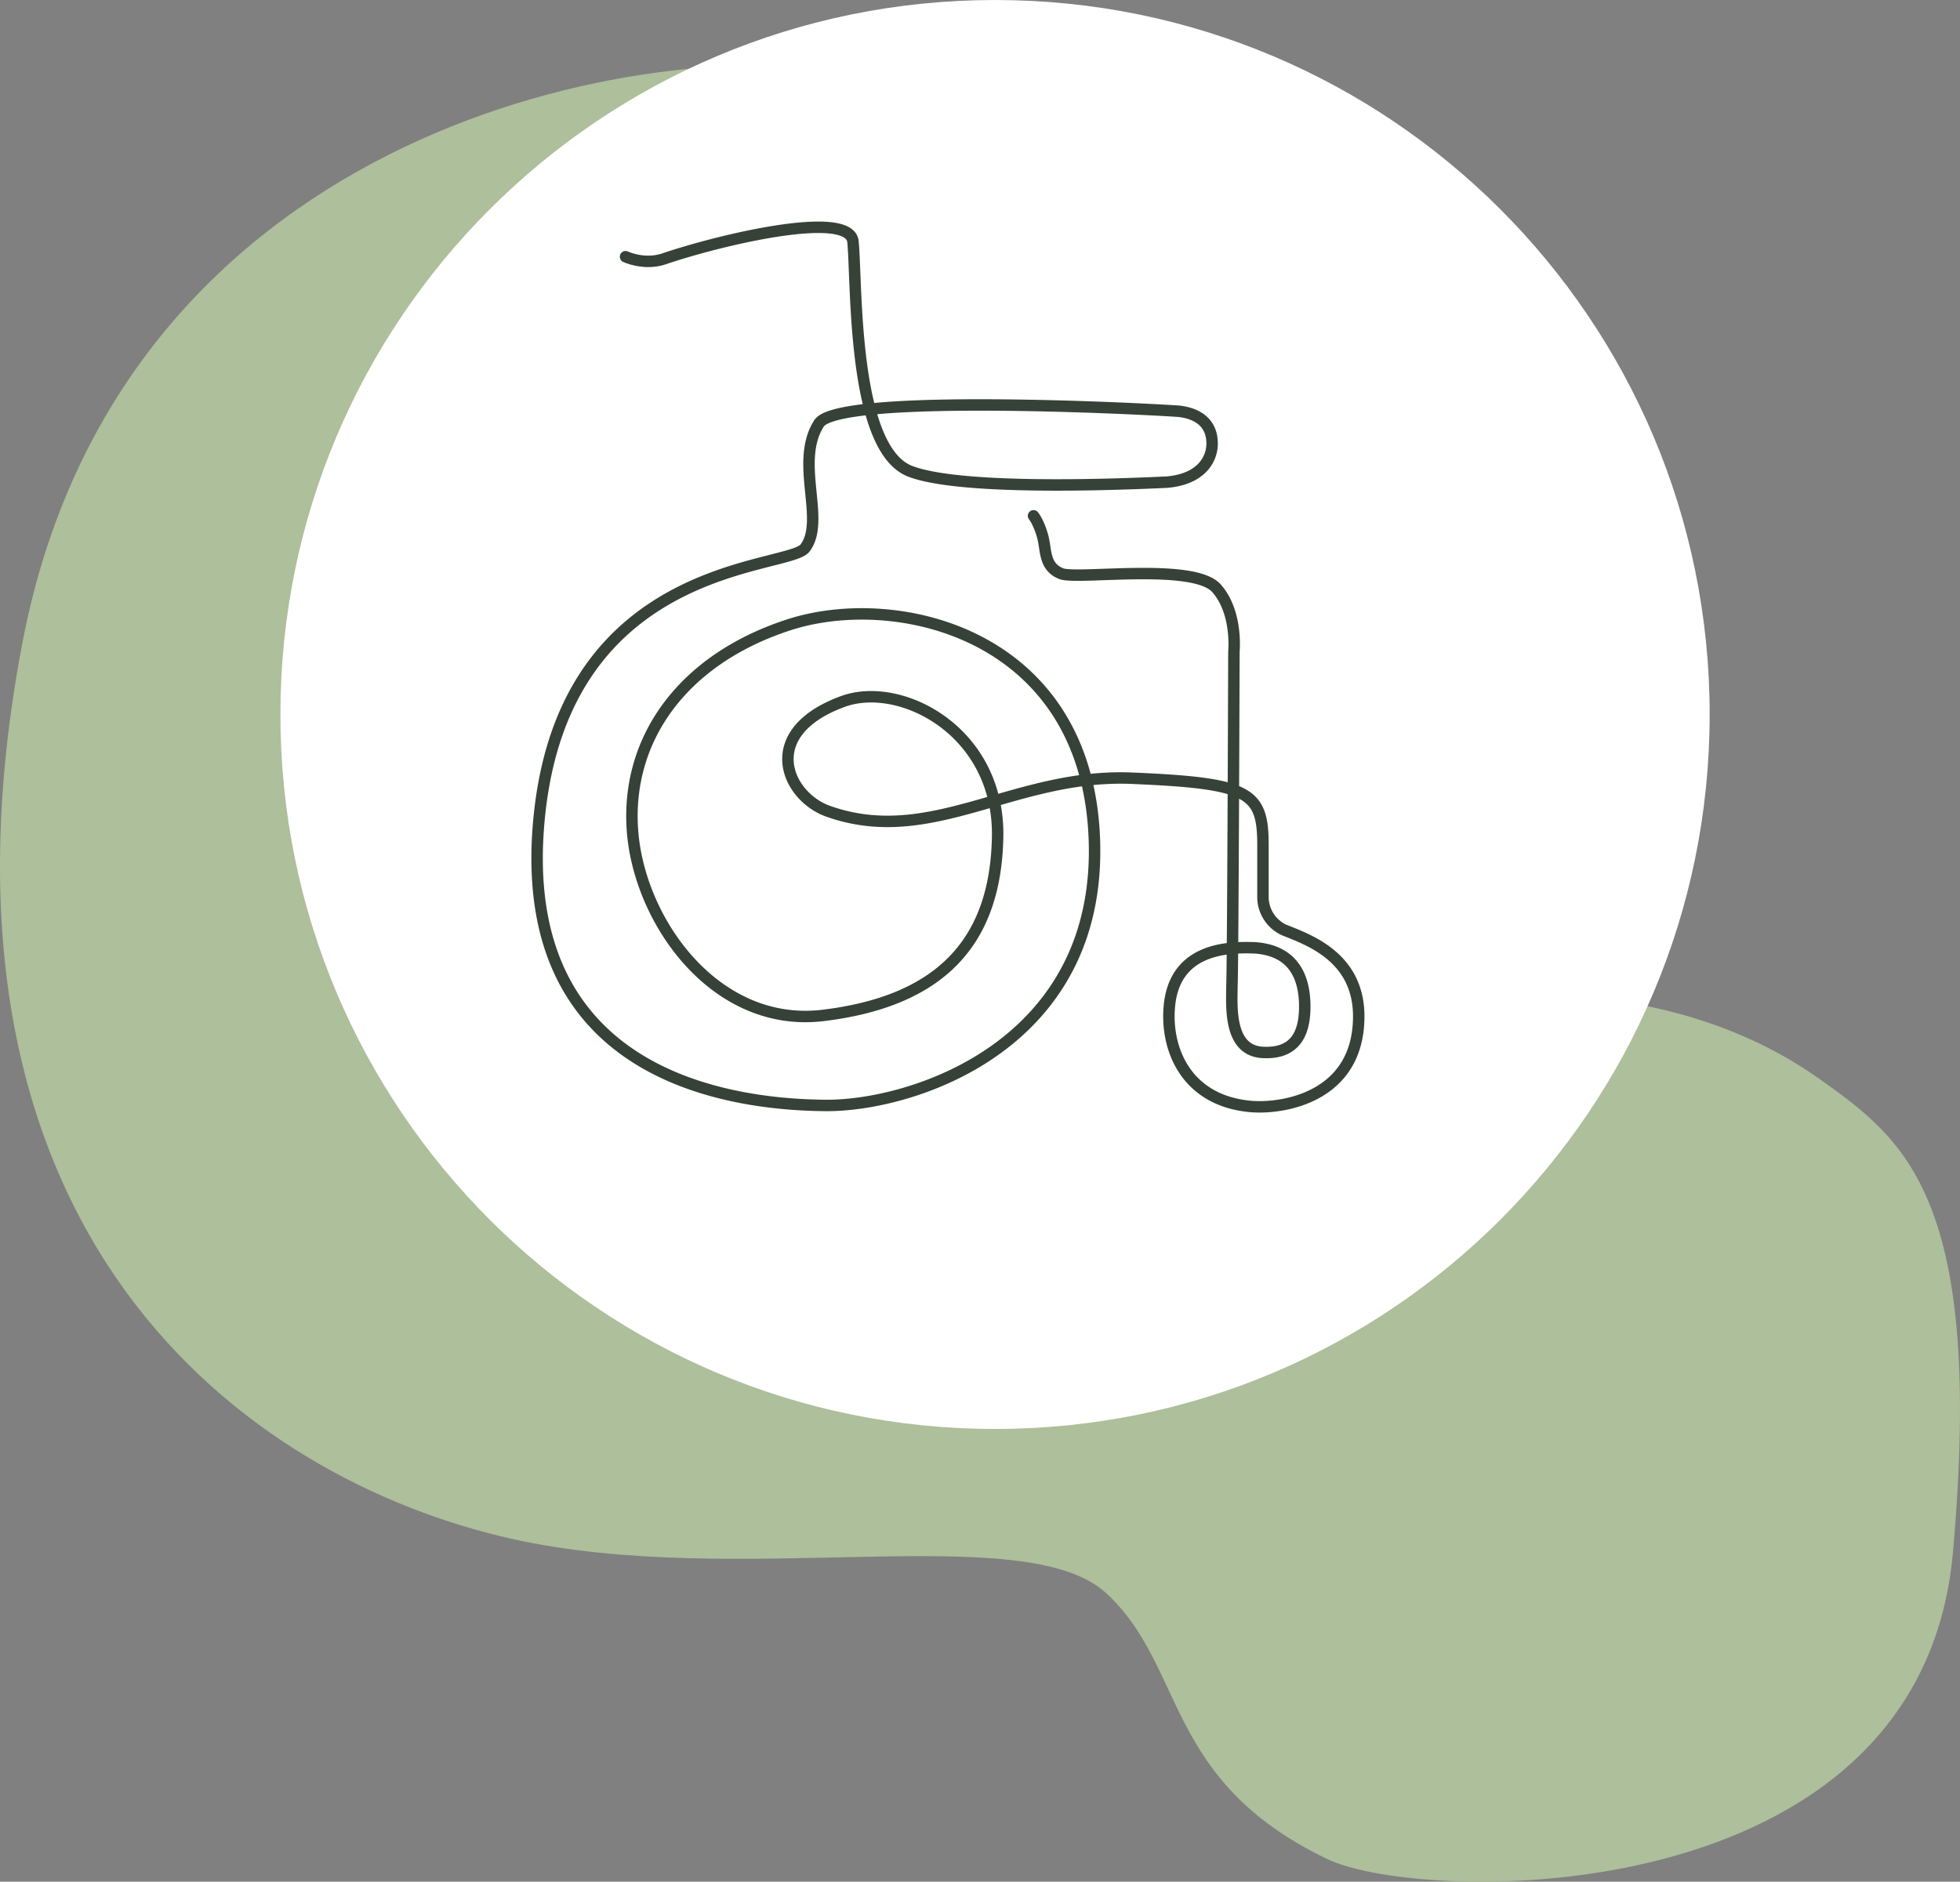
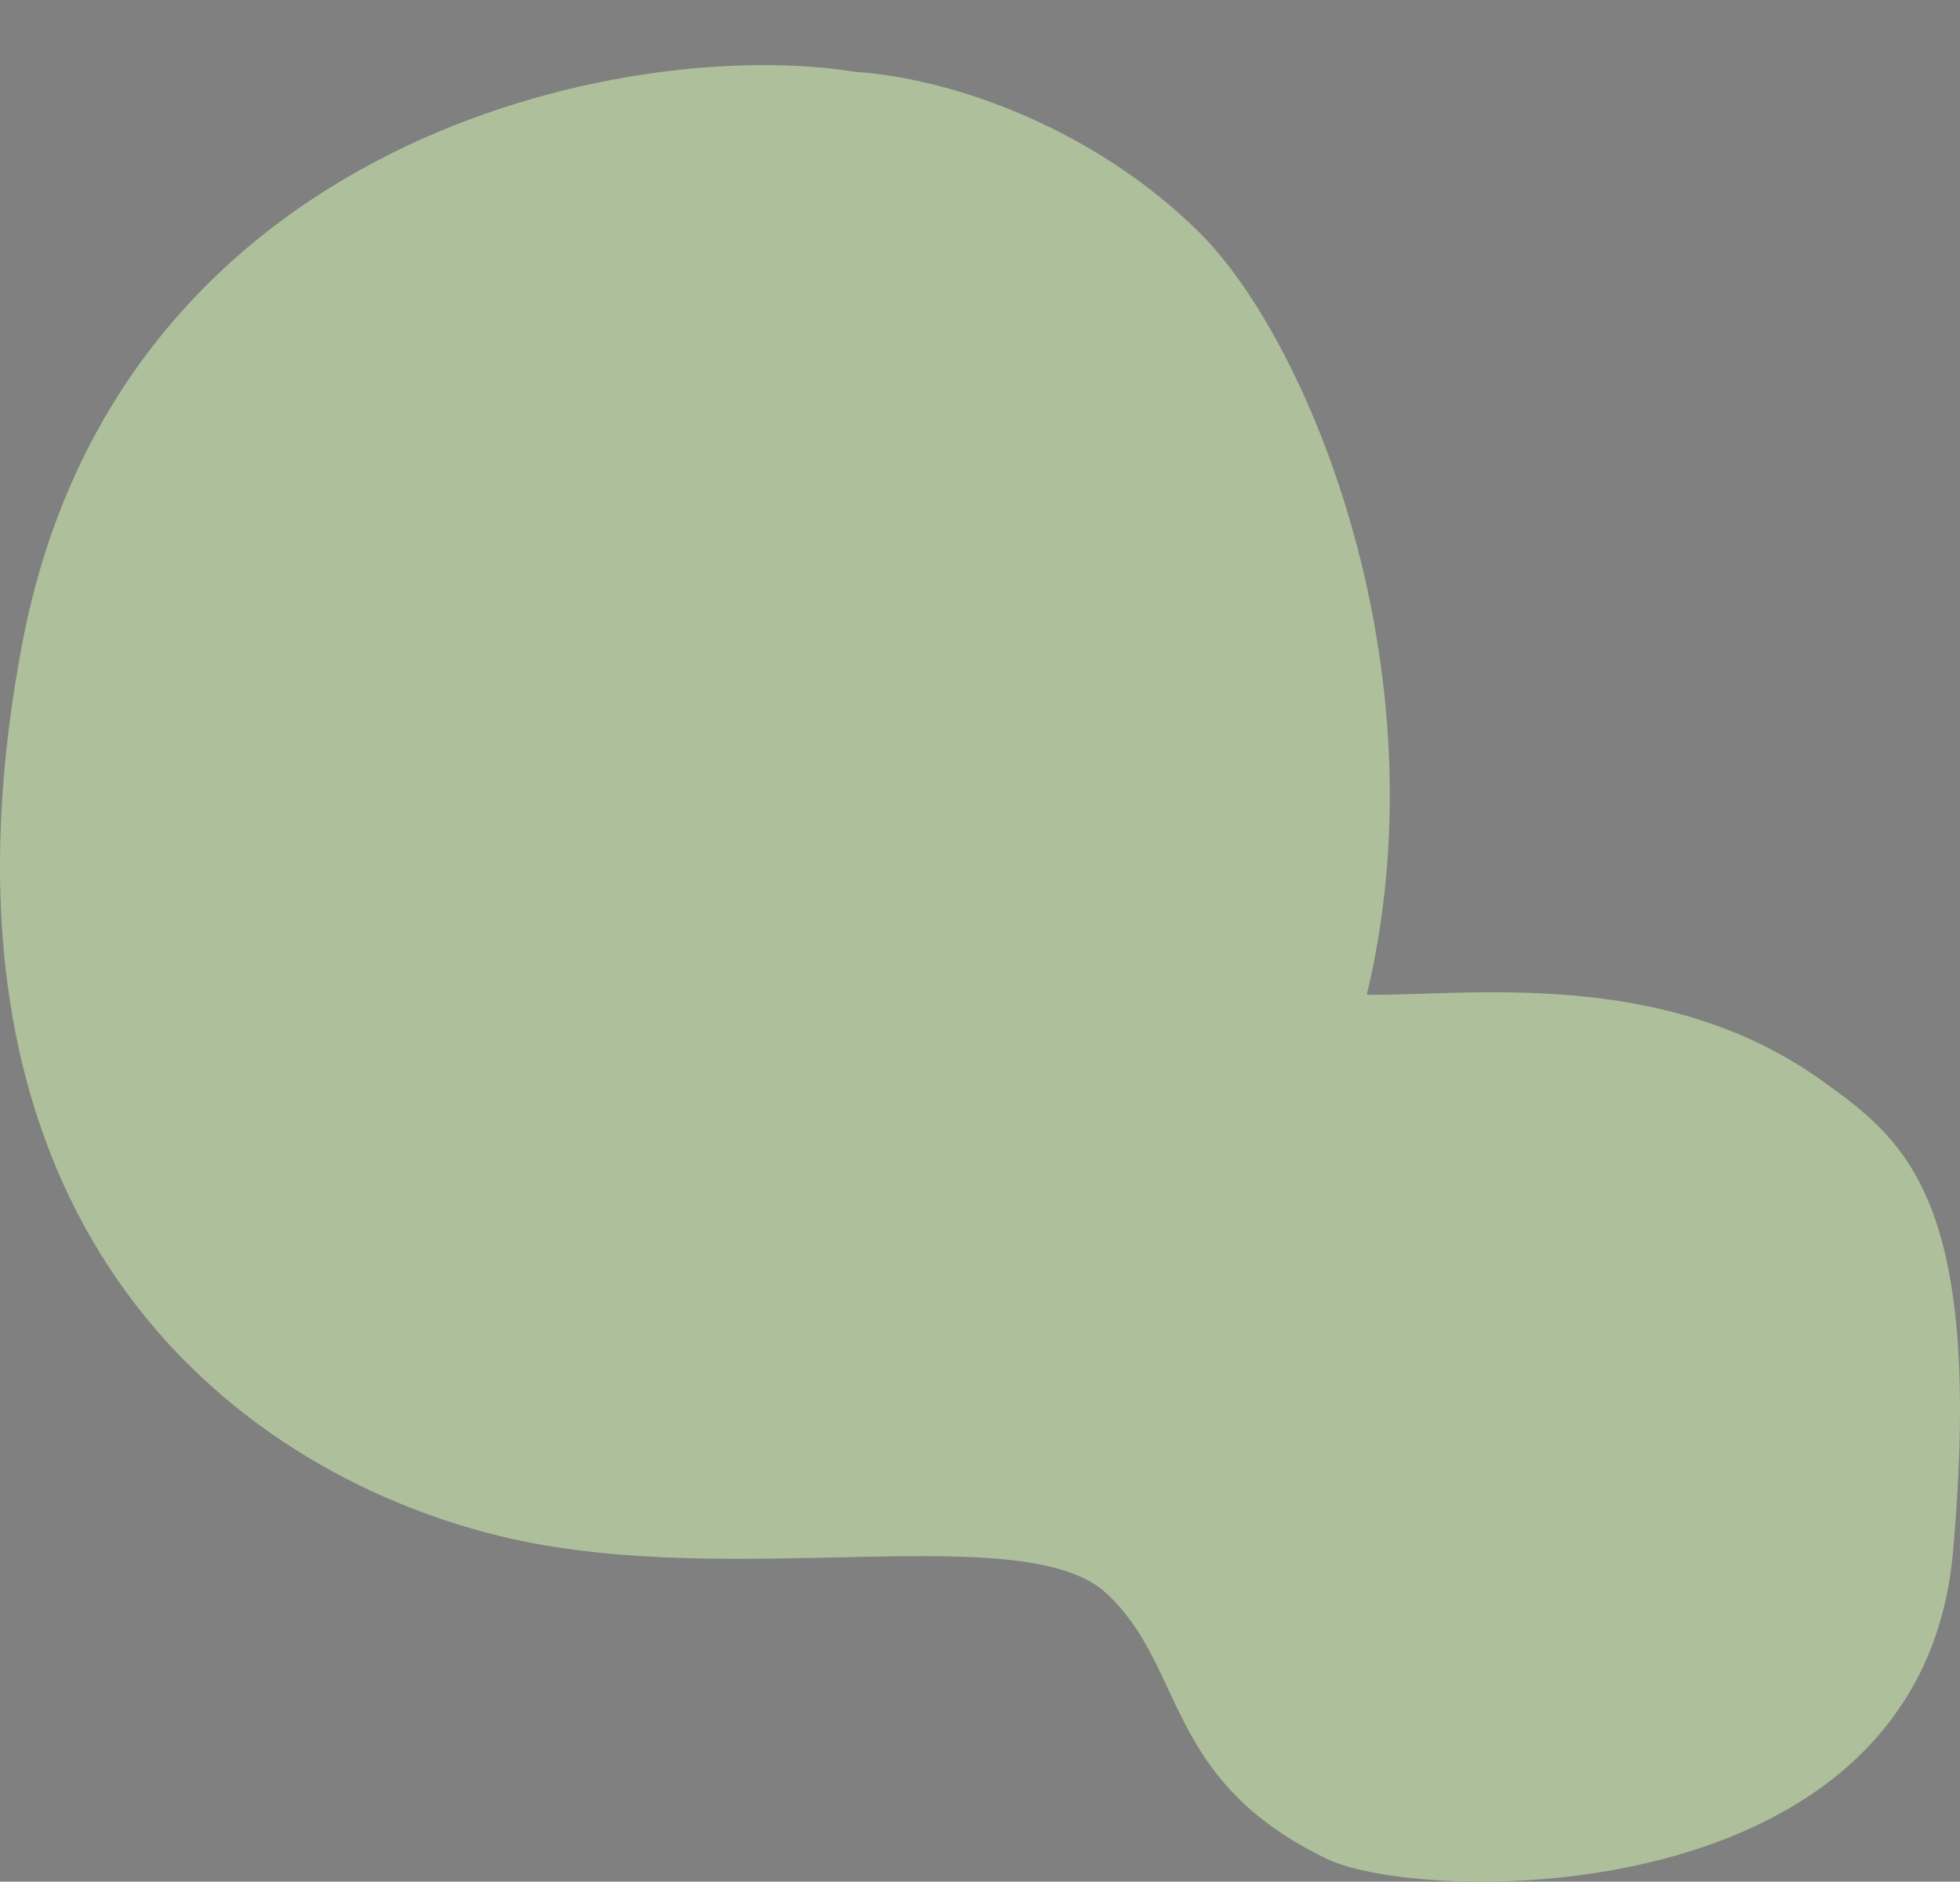
<svg xmlns="http://www.w3.org/2000/svg" viewBox="0 0 685 657.76">
  <rect x="0" y="0" width="685" height="657.76" fill="#808080" stroke="none" />
  <defs>
    <style>.cls-1{fill:#adbf9b;}.cls-2{fill:#fff;}.cls-3{fill:none;stroke:#364237;stroke-linecap:round;stroke-linejoin:round;stroke-width:4px;}</style>
  </defs>
  <g id="Ebene_2" data-name="Ebene 2">
    <g id="Ebene_1-2" data-name="Ebene 1">
      <path class="cls-1" d="M7.77,225C41.21,48.68,218.74,12.24,298.82,25.1c35.77,2.44,84.95,20.8,120.73,56.56,37.8,37.78,85.36,152.33,58.13,266.07,35.5.41,103.28-9.67,158.53,29.65,29.67,21.13,57.31,41.65,46.33,165.23C671.27,669.67,496.78,665.7,463.85,649.85c-57.39-27.61-49.18-67-77.22-92.92C358,530.53,258,555.78,178.5,537.84,86.23,517-31.51,432.06,7.77,225Z" />
-       <path class="cls-2" d="M347.76,499.51c137.93,0,249.75-111.82,249.75-249.75S485.69,0,347.76,0,98,111.82,98,249.76,209.82,499.51,347.76,499.51Z" />
-       <path class="cls-3" d="M218.62,89.74s6.63,3.13,13.6.69c19.52-6.62,64.84-17.43,65.89-5.92,1.4,14.29-.35,72.16,19.87,80.18,17.78,7,75.3,4.53,89.95,3.84,3.83-.35,7.67-1.4,10.46-3.49a12.21,12.21,0,0,0,5.22-9.41c.35-10.11-8.71-11.51-11.5-11.86-14.29-1-118.88-6.27-125.85,4.19-8.72,13.59,2.44,33.81-4.88,43.57-5.58,7.67-83,4.19-92.74,92.39s59.62,102.15,99.71,102.5c30,.34,96.57-20.57,94.13-92.74s-69-87.5-106.68-75.3-57.18,40.44-54.74,72.16S250,359.22,287.3,355c41.14-4.88,60.66-25.45,61.36-62.4s-33.82-54.74-54-47.42C265,256,274.75,278.34,289.39,283.57c36.26,12.9,65.2-13.59,107-11.5,40.44,1.74,45,4.88,45,23.35V313.9a12.76,12.76,0,0,0,7.33,11.16c8.71,3.48,25.79,9.41,26.14,29.63.35,29.29-27.19,33.12-38,32.07-22-2.09-29.28-19.52-28.24-34.16,1.4-21.27,20.57-21.62,30-21.27C453.25,332.38,456,343.19,456,351.9c0,10.46-4.19,16.39-14.3,16-12.55-.35-11.15-16.39-11.15-23.36.35-7.32.69-116.79.69-116.79s1.4-13.94-6.27-22.31c-8.37-8.72-48.11-2.79-54-4.88-6.27-2.44-5.23-8.37-6.62-13.25s-3.14-7-3.14-7" />
    </g>
  </g>
</svg>